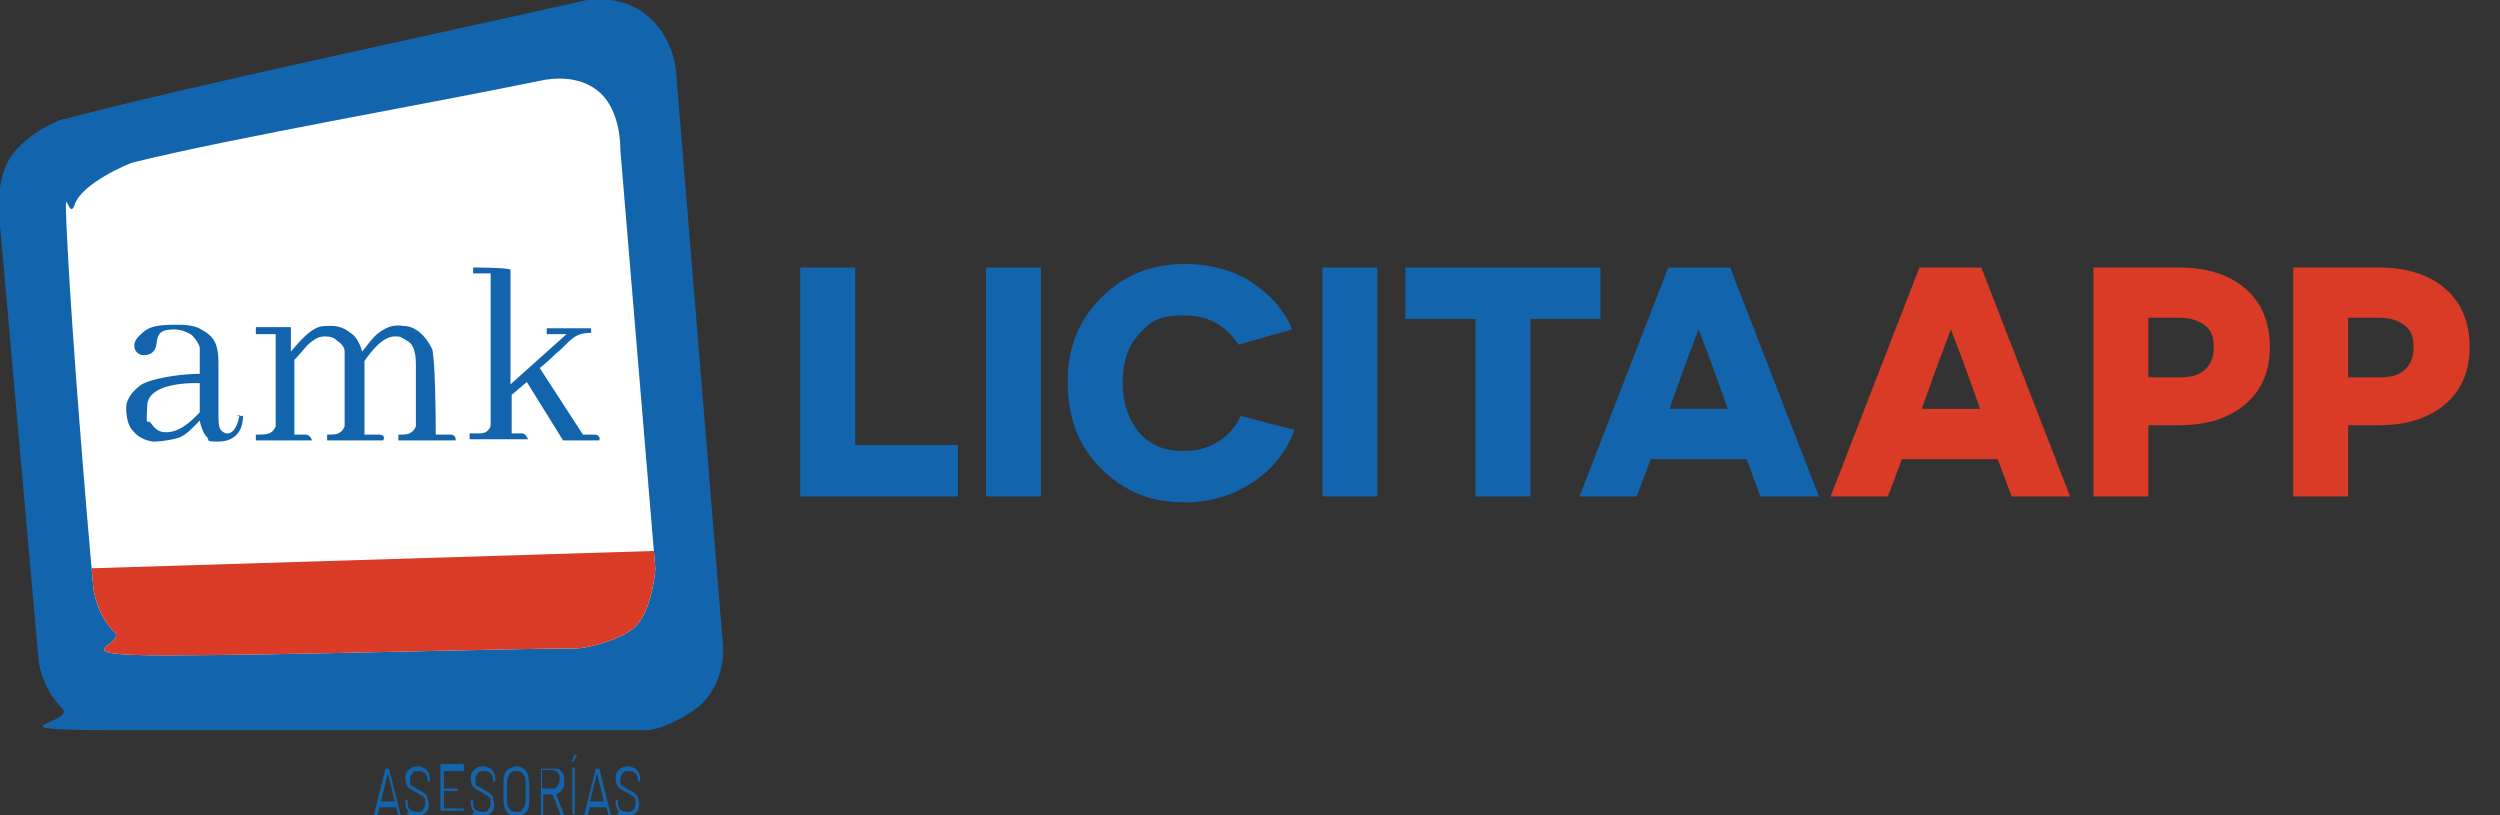
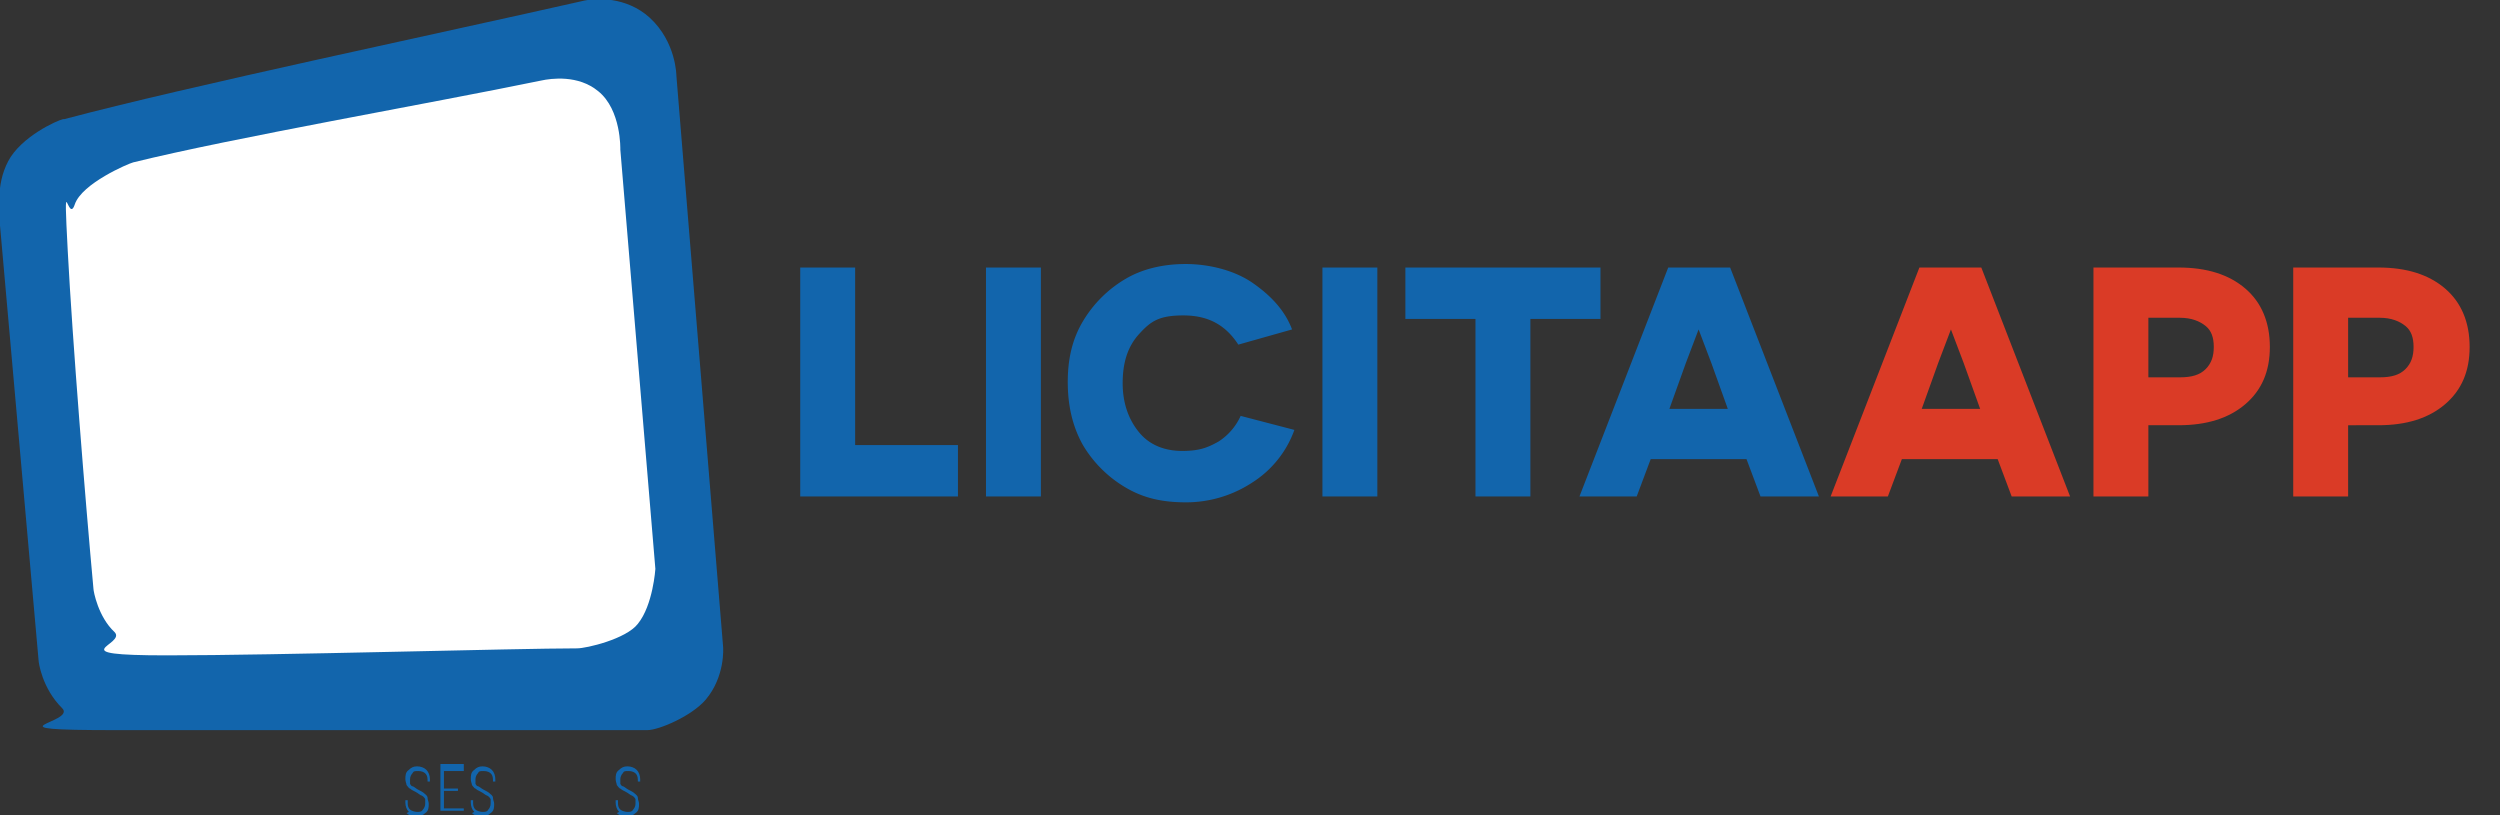
<svg xmlns="http://www.w3.org/2000/svg" viewBox="0 0 214 69.8">
  <rect x="0" y="0" width="214" height="69.8" fill="#333333" stroke="none" />
  <defs>
    <clipPath id="A">
      <path d="M11.4 13.9c8.5-2.1 25.2-5 34.9-7 .9-.2 3.2-.5 4.9.9 2 1.6 1.9 5 1.9 5l3 35.9s-.2 3.1-1.5 4.7c-1 1.3-4.4 2.1-5.2 2.1-5.2 0-25.7.6-35.1.6s-3.4-.9-4.5-2C8.4 52.8 8 50.6 8 50.4c-.7-7.6-1.8-21.3-2.2-28.9s0-2.2.6-4 4.6-3.5 5-3.6z" fill="#fff" />
    </clipPath>
    <path id="B" d="M35 69.5c-.2-.2-.3-.5-.3-.8v-.2h.2v.2c0 .2 0 .4.2.6.1.1.4.2.6.2s.4 0 .5-.2c.1-.1.2-.3.2-.5v-.4s-.1-.2-.3-.3c-.1 0-.3-.2-.5-.3s-.4-.2-.5-.3c-.1 0-.2-.2-.3-.3 0-.1-.1-.3-.1-.5 0-.3 0-.6.3-.8.2-.2.4-.3.7-.3s.6.1.8.3.3.5.3.8h0v.2h-.2 0c0-.3 0-.5-.2-.7-.1-.1-.3-.2-.6-.2s-.4 0-.5.2c-.1.1-.2.3-.2.5v.4s.1.2.2.2.3.2.5.3.4.2.5.3.3.2.3.4.1.3.1.5c0 .3 0 .6-.3.8-.2.2-.5.3-.8.3s-.6-.1-.8-.3z" />
  </defs>
  <path d="M68.5 42.5V22.9h4.7v15.2H82v4.4H68.5zm15.9 0V22.9h4.7v19.6h-4.7zm7-9.8c0-2 .4-3.7 1.3-5.2a10.34 10.34 0 0 1 3.6-3.6c1.5-.9 3.3-1.3 5.2-1.3s4.1.5 5.7 1.6 2.8 2.4 3.4 4l-4.6 1.3c-1.1-1.7-2.6-2.5-4.7-2.5s-2.8.5-3.8 1.6-1.4 2.5-1.4 4.2.5 3.1 1.4 4.2 2.2 1.6 3.7 1.6 2.2-.3 3.1-.8a5.1 5.1 0 0 0 1.9-2.2l4.6 1.2a8.88 8.88 0 0 1-3.6 4.5 10.31 10.31 0 0 1-5.7 1.7c-2.1 0-3.7-.4-5.2-1.3a10.34 10.34 0 0 1-3.6-3.6c-.9-1.6-1.3-3.4-1.3-5.4zm21.8 9.8V22.9h4.7v19.6h-4.7zm7.1-15.2v-4.4H137v4.4h-6v15.2h-4.7V27.3h-6zm14.9 15.2l7.6-19.6h5.3l7.6 19.6h-5l-1.2-3.2h-8.2l-1.2 3.2h-5zm7.6-7.5h5.1l-1.4-3.9-1.1-2.9h0l-1.1 2.9-1.4 3.9z" fill="#1265ac" />
  <path d="M156.7 42.5l7.6-19.6h5.3l7.6 19.6h-5l-1.2-3.2h-8.2l-1.2 3.2h-5zm7.7-7.5h5.1l-1.4-3.9-1.1-2.9h0l-1.1 2.9-1.4 3.9zm14.8 7.5V22.9h7.3c2.4 0 4.3.6 5.7 1.8s2.1 2.9 2.1 5-.7 3.7-2.1 4.9-3.3 1.8-5.7 1.8h-2.6v6.1h-4.7zm4.7-10.2h2.7c1 0 1.7-.2 2.2-.7s.7-1.1.7-1.9-.2-1.4-.7-1.8-1.2-.7-2.2-.7h-2.7v5zm12.4 10.2V22.9h7.3c2.4 0 4.3.6 5.7 1.8s2.1 2.9 2.1 5-.7 3.7-2.1 4.9-3.3 1.8-5.7 1.8H201v6.1h-4.7zm4.7-10.2h2.7c1 0 1.7-.2 2.2-.7s.7-1.1.7-1.9-.2-1.4-.7-1.8-1.2-.7-2.2-.7H201v5z" fill="#da3b26" />
  <path d="M5.5 10.2C16 7.4 37.9 2.8 49.8.1c1.2-.3 3.8-.4 5.8 1.4 2.3 2.1 2.3 5 2.3 5l4 48.9s.2 2.5-1.5 4.5c-1.2 1.4-4 2.6-5 2.6H9.9c-11.6 0-3.2-.6-4.6-1.9-1.7-1.7-2-3.9-2-4.1L0 19.3c0-1.2-.4-3.4.7-5.5s4.2-3.5 4.7-3.6z" fill="#1265ac" />
  <path d="M11.4 13.9c8.5-2.1 25.2-5 34.9-7 .9-.2 3.2-.5 4.9.9 2 1.6 1.9 5 1.9 5l3 35.9s-.2 3.1-1.5 4.7c-1 1.3-4.4 2.1-5.2 2.1-5.2 0-25.7.6-35.1.6s-3.4-.9-4.5-2C8.4 52.8 8 50.6 8 50.4c-.7-7.6-1.8-21.3-2.2-28.9s0-2.2.6-4 4.6-3.5 5-3.6z" fill="#fff" />
  <g clip-path="url(#A)">
-     <path d="M58 58.1H6v-9.4l52-1.6v11z" fill="#da3b26" />
-   </g>
+     </g>
  <g fill="#1265ac">
-     <path d="M20.3 35.6h.5c0 1.5-.9 2.2-2.1 2.2s-.7-.1-1-.4-.5-.9-.6-1.4c-.6.6-1.2 1.3-1.9 1.5s-1.6.3-2.1.3c-.7-.1-1.3-.4-1.7-.9-.5-.5-.6-1.4-.6-2s.4-1.3 1.2-1.9 3.5-1 5.1-1v-2.2c0-.3-.5-1-.8-1.2-.4-.2-.8-.4-1.4-.4-1.2 0-1.4.4-1.5 1.2s-.6 1-1.1 1-.8-.4-.8-.8.2-.7.8-1.2 1.4-.6 2.8-.6 1.8.2 2.3.5.8.6 1 1 .3 1 .3 1.8v3.8c0 .9 0 1.4.1 1.7s.4.5.7.5c.5 0 .9-.8 1-1.6zM17 32.8s-4.3-.2-4.4 1.9 0 1.1.3 1.5.6.8 1.3.8c1.3 0 2.3-1.1 2.9-1.7v-2.5zm7.9-4.8v2.1c.5-.6 1.2-1.4 1.8-1.8s.9-.4 1.6-.4a2.52 2.52 0 0 1 1.7.6c.5.3.8.9 1 1.6.5-.6 1-1.4 1.7-1.8.6-.4 1.2-.5 1.8-.4 1.5 0 2.3 1.6 2.5 2 .3 1.3.3 7.3.3 7.3h1.2c.6 0 .5.5.5.5h-4.9v-.5c.5 0 .9 0 1.1-.2.2-.1.3-.3.4-.5v-2-3.1c0-.6 0-1.8-.7-2.2s-.6-.4-1.1-.4c-1.1 0-2.1 1.4-2.6 2.1v3.7 2.6h1.2c.7 0 .4.5.4.5H28v-.5c.5 0 .9 0 1.1-.2.2-.1.3-.3.4-.5v-2-2.6-1.8c0-.4-.3-.7-.6-.9-.3-.3-.6-.4-1.1-.4s-.8.2-1.2.5-.8.9-1.4 1.5v6.4h.9c.5 0 .6.5.6.5h-4.8v-.5c.5 0 1.1 0 1.3-.2.2-.1.3-.3.4-.5v-2-2.8-3.1h-1.7V28h3.2zm19.8 9.1c.3 0 .5.5.5.5h-5v-.5h.4c.6 0 .9 0 1.1-.2s.3-.3.3-.6v-1.9-9.3-1.7h-1.5v-.5s3.1 0 3.2.2v9.8l4.8-4.3h-1.7v-.5h3.8v.4c-1.4 0-1.6.5-2.8 1.6-.4.3-.7.7-1.6 1.4l3.7 5.7h.9c.7 0 .5.5.5.5h-3.1l-3.1-5-1.3 1.1v3.3h1.1zM34.1 69.8l-.2-.7h-1.4l-.2.7H32l1-4h.3l1 4h0-.3zm-1.5-1.2h1.2l-.6-2.4-.6 2.4z" />
    <use href="#B" />
    <path d="M39.7 66H38v1.5h1.2v.2H38v1.5h1.7v.2h-2v-4h2v.2z" />
    <use href="#B" x="5.6" />
-     <path d="M43.6 69.7c-.2-.1-.3-.3-.4-.5 0-.2-.1-.4-.1-.7V67c0-.3 0-.5.1-.7 0-.2.2-.4.4-.5s.4-.2.6-.2.4 0 .6.2c.2.1.3.3.4.5 0 .2.1.4.1.7v1.5c0 .3 0 .5-.1.7 0 .2-.2.4-.4.5s-.4.2-.6.2-.4 0-.6-.2zm1.2-.5c.1-.2.2-.4.2-.7V67c0-.3 0-.5-.2-.7-.1-.2-.3-.3-.6-.3s-.4 0-.6.3c-.1.2-.2.4-.2.7v1.5c0 .3 0 .5.2.7.1.2.3.3.6.3s.4 0 .6-.3zm3.2.6l-.7-1.8h-.8v1.8h-.2v-4h1.2c.3 0 .5.1.6.3.2.2.2.5.2.8s0 .5-.2.7c-.1.2-.3.3-.5.4l.7 1.8h-.2zM46.4 66v1.5h.9c.2 0 .3 0 .4-.2.1-.1.2-.3.2-.6s0-.4-.2-.6a.76.76 0 0 0-.4-.2h-.9zm2.5-.8l.3-.6h.2l-.3.6h-.2zm.1 4.5v-4h.2v4H49zm3.1.1l-.2-.7h-1.4l-.2.7H50l1-4h.3l1 4h0-.3zm-1.6-1.2h1.2l-.6-2.4-.6 2.4z" />
    <use href="#B" x="18" />
  </g>
</svg>